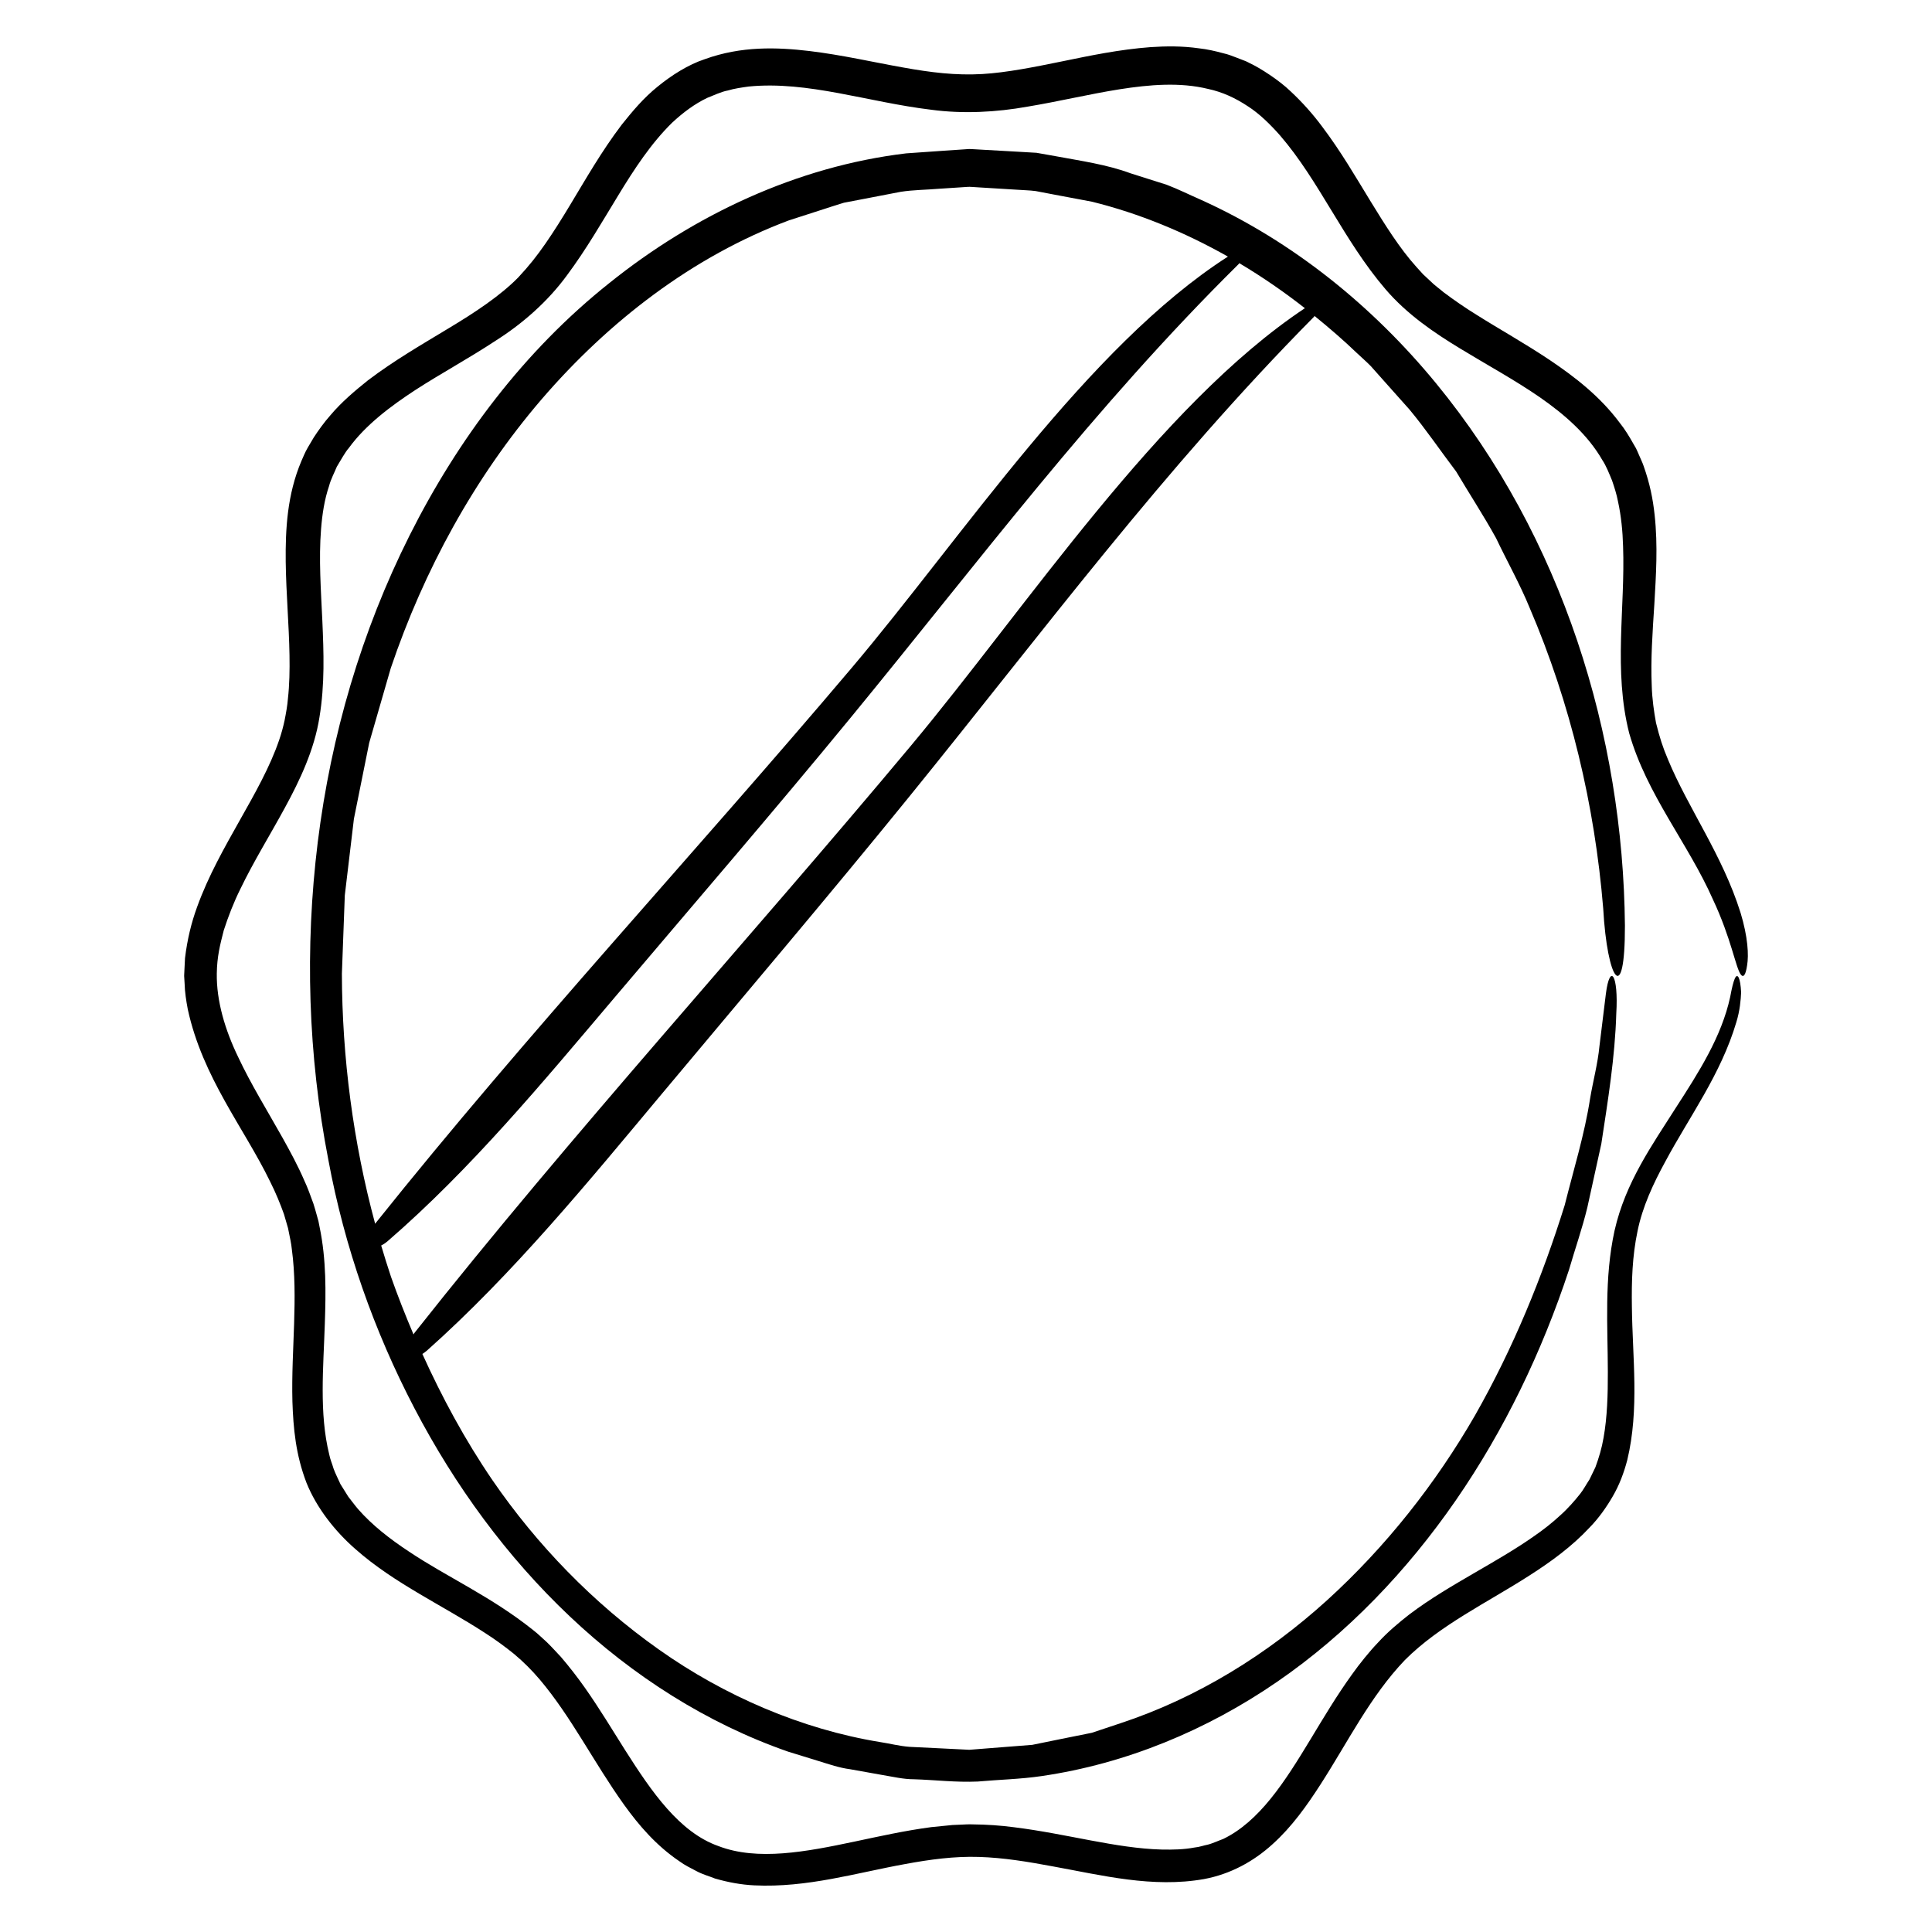
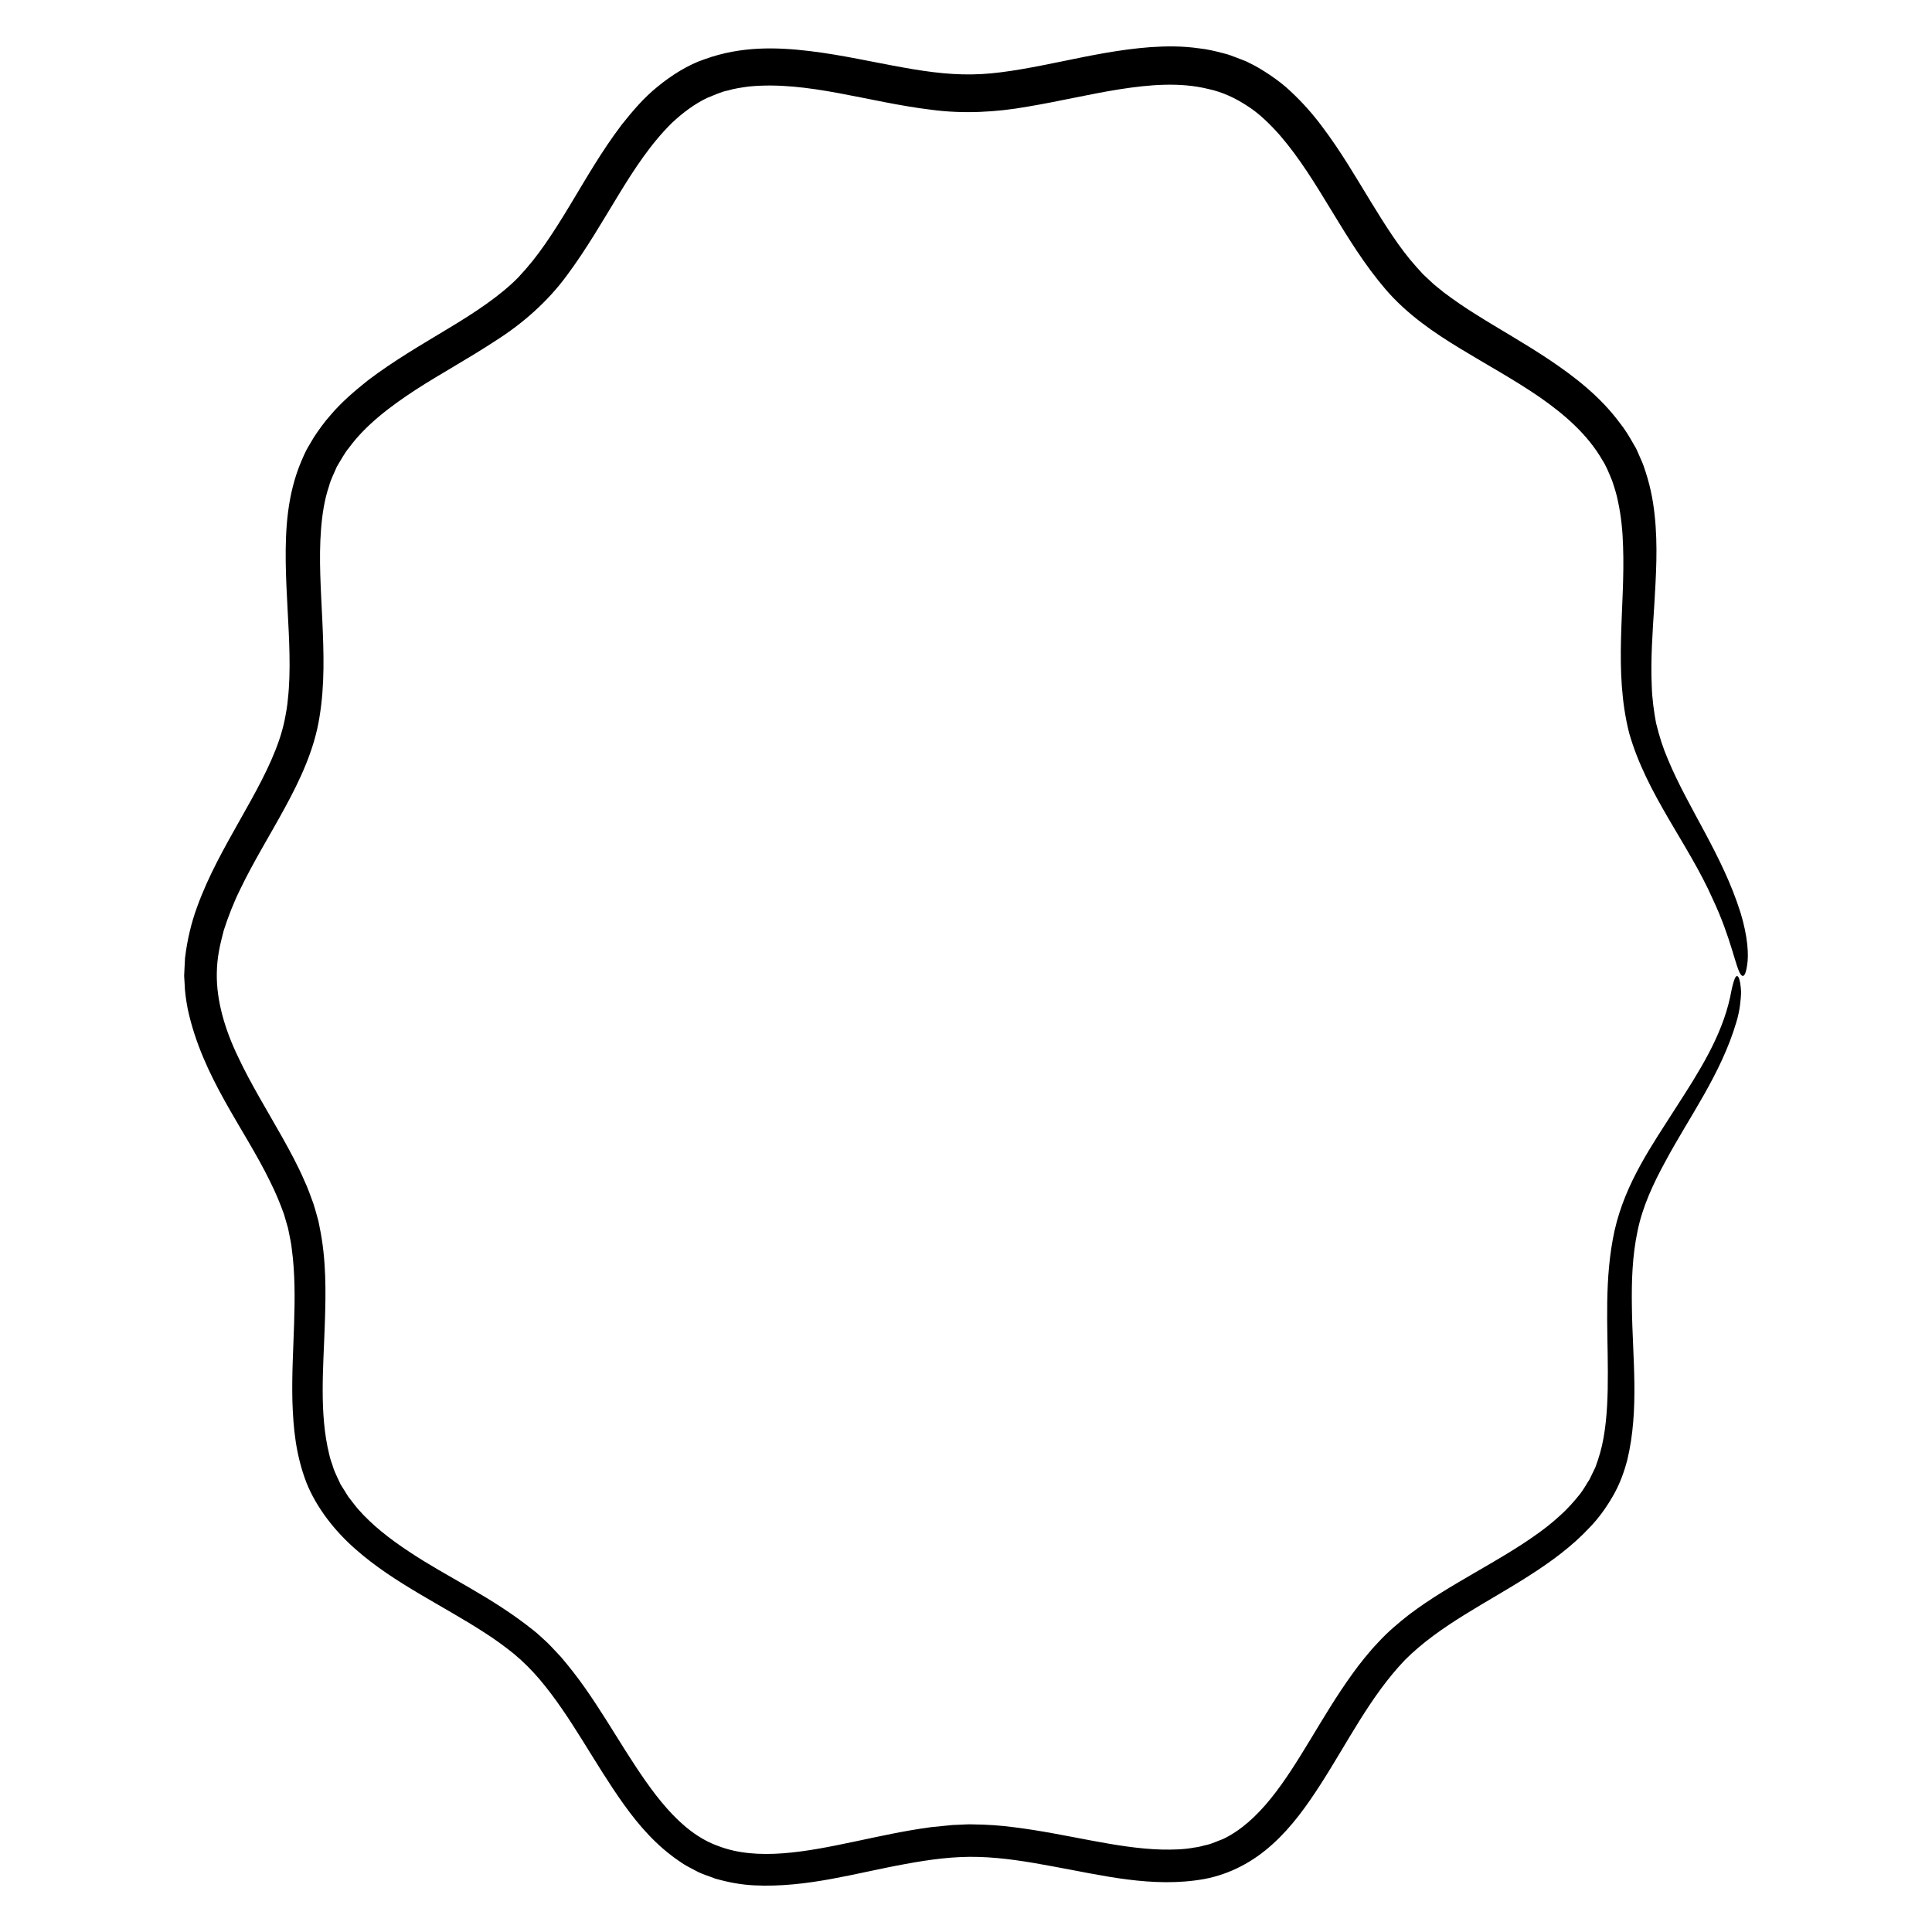
<svg xmlns="http://www.w3.org/2000/svg" fill="#000000" width="800px" height="800px" version="1.1" viewBox="144 144 512 512">
  <g>
    <path d="m605.25 385.85c-4.762-15.191-13.844-27.625-19.191-40.516-1.43-3.359-2.207-5.809-3.195-9.758-0.52-2.805-1.047-6.438-1.133-9.824-0.312-6.926 0.207-14.156 0.691-21.676 0.422-7.527 0.973-15.32 0.07-23.629-0.449-4.176-1.246-8.246-2.922-12.973-0.383-1.102-0.754-1.789-1.137-2.707l-0.562-1.289-0.332-0.711-0.211-0.359-0.422-0.727c-1.102-1.945-2.242-3.863-3.617-5.57-5.281-7.109-11.992-12.254-18.551-16.672-6.606-4.43-13.27-8.125-19.418-12-3.102-1.914-6.004-3.926-8.723-5.965-1.23-1.059-2.309-1.742-3.762-3.195l-1.027-0.961-0.52-0.484-0.262-0.242c0.344 0.336-0.023-0.035 0-0.02l-1.672-1.844c-4.469-4.957-8.293-11.117-12.188-17.457-3.891-6.363-7.793-13.109-12.742-19.668-2.43-3.281-5.262-6.488-8.469-9.465-2.918-2.828-8-6.137-10.871-7.457l-0.316-0.168-0.504-0.246-0.105-0.039-0.195-0.082-0.805-0.312-1.613-0.621c-1.074-0.406-2.144-0.84-3.254-1.074-2.195-0.605-4.398-1.102-6.59-1.34-4.398-0.629-8.688-0.586-12.816-0.309-8.254 0.621-15.973 2.242-23.352 3.758-7.309 1.492-14.699 2.988-21.23 3.371-7.031 0.406-13.695-0.422-21.035-1.75-7.906-1.402-16.035-3.293-24.746-4.348-8.664-1.027-18.086-1.34-27.734 2.156-4.387 1.43-8.887 4.312-12.504 7.273-3.762 3.023-6.691 6.559-9.492 10.055-5.394 7.098-9.574 14.48-13.785 21.441-2.102 3.5-4.219 6.871-6.438 10.082-2.328 3.34-4.215 5.758-7.234 9-4.754 4.848-11.559 9.348-18.469 13.484-6.953 4.219-14.348 8.457-21.387 13.801-3.473 2.789-6.938 5.695-9.961 9.281-1.492 1.664-3.211 4.047-4.363 5.832l-1.578 2.664c-0.863 1.48-1.102 2.312-1.672 3.508-3.824 8.969-4.273 18.242-4.188 26.754 0.117 8.594 0.875 16.812 1.004 24.773 0.07 3.934-0.012 7.981-0.422 11.559-0.121 1.684-0.48 3.703-0.887 5.769-0.336 1.559-0.836 3.461-1.438 5.18-2.41 7.074-6.379 14.07-10.422 21.242-4.031 7.188-8.297 14.621-11.324 23-1.527 4.191-2.586 8.539-3.195 13.523l-0.156 3.098-0.035 0.77-0.02 0.387-0.016 0.484 0.012 0.223 0.105 1.75c0.059 2.348 0.422 4.621 0.848 6.879 3.926 18.07 14.949 31.484 21.801 45.613 1.496 2.969 2.684 5.871 3.688 8.676l0.715 2.465 0.359 1.234 0.195 0.969c0.301 1.543 0.664 3.059 0.816 4.66 0.852 6.324 0.812 12.949 0.598 19.672-0.211 6.731-0.629 13.598-0.449 20.645 0.238 7.109 0.875 14.117 3.742 21.566 2.66 6.613 7.559 12.82 12.871 17.461 5.367 4.762 11.27 8.508 17.129 11.984 5.863 3.477 11.734 6.699 17.23 10.27 2.769 1.762 5.391 3.699 7.769 5.613 2.578 2.168 4.715 4.316 6.828 6.801 8.348 9.875 14.328 22 22.293 33.121 4 5.57 8.574 10.863 14.621 14.965 1.543 1.137 3.012 1.824 4.492 2.606 1.703 0.938 3.352 1.344 5.027 2.023 3.41 0.984 6.902 1.641 10.383 1.805 14.008 0.684 27.074-3.316 40.047-5.656 6.488-1.199 12.988-2.086 19.508-1.875 6.519 0.195 13.055 1.285 19.582 2.504 12.984 2.352 26.43 5.789 40.094 3.356 6.883-1.285 13.047-4.606 18.137-9.246 5.094-4.586 9.043-10.152 12.676-15.785 7.266-11.266 13.191-23.383 22.395-33.02 9.34-9.324 21.73-15.133 33.023-22.41 5.684-3.633 11.23-7.664 15.91-12.688 2.371-2.414 4.481-5.391 6.125-8.242 1.773-3.031 2.977-6.277 3.859-9.617 3.254-13.512 1.375-27.281 1.23-40.699-0.102-6.769 0.105-13.402 1.492-19.973 1.301-6.453 4.144-12.566 7.375-18.477 6.359-11.871 14.723-23.102 18.812-36.914 0.945-3.062 1.184-5.918 1.27-7.934-0.105-1.934-0.336-3.254-0.641-3.879-0.672-1.27-1.367 0.316-2.258 5.117-2.289 10.539-8.309 19.949-14.484 29.492-6.055 9.559-13.27 19.613-16.164 32.449-2.777 12.715-1.789 25.34-1.777 37.422 0.02 6.031-0.152 11.965-1.137 17.473-0.469 2.766-1.25 5.34-2.16 7.805l-1.551 3.211c-0.828 1.25-1.715 2.898-2.488 3.828-1.41 1.789-3.25 3.91-5.367 5.789-2.07 1.91-4.344 3.707-6.812 5.406-4.883 3.441-10.312 6.559-15.941 9.824-5.621 3.289-11.496 6.66-17.234 11.008-2.836 2.223-5.703 4.625-8.273 7.453-2.062 2.133-4.926 5.664-6.812 8.344-8.238 11.422-13.984 23.59-21.578 32.969-3.769 4.664-7.934 8.445-12.586 10.676-0.59 0.188-3.059 1.281-4.062 1.496-1.18 0.227-2.121 0.629-3.613 0.781-2.707 0.516-5.633 0.586-8.621 0.523-12.078-0.309-25.102-4.172-39.191-5.918-3.527-0.465-7.188-0.719-10.906-0.75l-0.695-0.016-0.871 0.016-1.258 0.059-2.519 0.109-5.606 0.559c-7.098 0.941-13.809 2.453-20.328 3.828-12.898 2.727-25.719 5.168-36.074 1.203-10.383-3.652-17.75-14.445-24.637-25.262-3.465-5.481-6.883-11.176-10.781-16.715-1.949-2.769-4.062-5.481-6.309-8.117-1.258-1.32-2.254-2.469-3.727-3.91-1.258-1.102-2.238-2.152-3.727-3.289-11.062-8.848-22.68-13.961-32.852-20.762-5.062-3.34-9.742-6.984-13.473-11.238-0.922-1.074-1.723-2.207-2.602-3.301l-2.074-3.32c-0.605-1.367-1.379-2.848-1.832-4.121-0.359-1.273-0.875-2.363-1.152-3.769-2.691-10.934-1.535-22.953-1.16-34.754 0.277-8.281 0.406-16.836-1.375-25.441l-0.316-1.605-0.453-1.637c-0.297-0.996-0.527-1.961-0.875-2.992-0.77-2.106-1.527-4.266-2.43-6.172-1.707-3.945-3.723-7.652-5.754-11.297-4.082-7.266-8.395-14.219-11.777-21.434-3.445-7.117-5.773-14.828-5.652-22.152 0.066-4.367 0.828-7.461 1.844-11.391 1.199-3.707 2.625-7.387 4.41-10.988 3.477-7.227 7.824-14.207 11.82-21.566 3.965-7.273 7.789-15.352 9.133-23.938 1.445-8.734 1.129-17.145 0.77-25.457-0.379-8.281-0.977-16.465-0.348-24.375 0.309-3.945 0.898-7.836 2.125-11.441 0.457-1.793 1.473-3.664 2.051-5.106 1.066-1.715 2.09-3.719 3.234-5.031 4.418-6.055 10.992-11.004 17.715-15.391 6.828-4.41 14.098-8.328 21.164-12.992 7.133-4.516 13.84-10.402 18.934-17.387 5.094-6.852 9.266-14.125 13.543-21.125 4.262-7.004 8.715-13.801 14.289-19.262 2.836-2.629 5.898-4.949 9.301-6.57 1.441-0.559 3.859-1.688 5.441-1.945 1.703-0.516 3.606-0.789 5.531-1.055 15.629-1.551 31.633 4.141 48.379 6.152 8.41 1.137 17.281 0.664 25.508-0.82 8.293-1.375 16.332-3.316 24.348-4.594 7.969-1.25 16.062-1.934 23.531-0.098 3.762 0.805 7.219 2.402 10.508 4.586 3.043 1.934 5.965 4.82 8.543 7.738 10.418 12.07 16.832 27.785 27.961 40.77 5.629 6.574 12.801 11.488 19.879 15.766 7.106 4.332 14.324 8.242 20.98 12.832 6.606 4.59 12.73 9.922 16.625 16.723 0.938 1.371 1.828 3.629 2.539 5.352 0.609 1.785 1.203 3.598 1.578 5.566 0.84 3.863 1.234 7.863 1.344 11.906 0.59 16.125-2.594 32.883 1.617 49.48 4.672 16.34 15.633 29.223 22.188 44.062 4.856 10.316 6.027 18.082 7.387 19.902 0.676 0.891 1.289 0.25 1.676-2.438 0.457-2.676 0.23-7.461-1.746-13.969z" />
-     <path d="m319.82 433.38c21.754-26.031 43.832-51.992 65.184-78.309 35.582-43.848 67.344-86.812 107.17-127.07 0.086-0.086 0.133-0.172 0.207-0.258 3.856 3.129 7.617 6.367 11.191 9.801 1.238 1.176 2.543 2.289 3.734 3.512l3.41 3.836 6.832 7.664c4.367 5.262 8.211 10.953 12.352 16.41 3.496 5.891 7.25 11.637 10.566 17.633 2.938 6.188 6.332 12.176 8.922 18.523 10.812 25.227 17.23 52.273 19.48 79.633 1.055 19.145 5.789 26.184 5.754 4.551-0.469-50.395-16.484-102.86-50.074-143.75-16.695-20.328-37.832-37.543-62.199-48.566-3.059-1.34-6.055-2.836-9.168-4.027l-9.566-3.031c-6.223-2.316-13.129-3.289-19.863-4.539l-5.059-0.898-4.762-0.277-9.523-0.539-2.379-0.137-0.594-0.031-0.598-0.02-0.156 0.012-0.312 0.02-1.25 0.086-4.996 0.336-9.984 0.699c-29.004 3.465-56.25 16.379-78.645 34.359-22.613 17.98-40.16 41.445-52.938 66.871-12.809 25.512-20.832 53.051-24.348 81.301-3.457 28.066-2.574 56.508 2.812 84.223 4.273 23.086 12.102 45.328 22.832 65.844 10.723 20.512 24.477 39.363 41.156 55.125 16.641 15.75 36.316 28.348 57.852 35.84l8.168 2.516c2.719 0.836 5.406 1.777 8.266 2.144l8.453 1.512c2.816 0.457 5.633 1.152 8.422 1.145 5.652 0.168 11.062 0.863 16.918 0.605 5.644-0.508 11.332-0.621 16.918-1.445 22.445-3.269 43.84-12.188 62.445-24.984 18.645-12.816 34.48-29.469 47.352-48.09 12.887-18.66 22.836-39.363 30-61.102 1.594-5.496 3.5-10.922 4.856-16.504 1.234-5.613 2.469-11.234 3.707-16.871 1.734-11.395 3.633-23.004 3.965-34.496 0.629-10.43-1.699-13.516-2.754-5.289-0.559 4.57-1.133 9.195-1.703 13.871-0.449 4.711-1.707 9.27-2.492 13.961-1.438 9.355-4.336 18.703-6.731 28.242-5.875 18.828-13.539 37.73-23.797 55.742-10.348 17.941-23.539 34.727-39.266 49.012-15.73 14.242-34.277 25.781-54.633 32.496l-7.633 2.543-7.879 1.586-7.883 1.605-8.031 0.629-8.02 0.633-0.504 0.039-0.105 0.012-1.039-0.055-6.356-0.316-8.469-0.414c-2.766-0.211-5.199-0.871-7.82-1.27-20.746-3.379-41.277-12.242-58.602-24.516-17.434-12.309-32.379-27.797-44.102-44.871-7.34-10.75-13.402-22.027-18.582-33.465 0.387-0.258 0.766-0.492 1.199-0.875 22.895-20.387 42.754-44.703 62.688-68.555zm81.367 174.35h-0.023c0.133 0.004 0.234 0.004 0.023 0zm-165.81-226.47 2.414-20.27 4.051-20.137 5.703-19.746c8.773-25.949 22.121-50.453 39.93-71.23 17.785-20.668 40.043-37.91 65.605-47.48l9.715-3.133c1.621-0.508 3.231-1.078 4.863-1.543l5.008-0.957 10.02-1.93c3.356-0.523 6.777-0.52 10.16-0.812l5.09-0.332 2.543-0.168c0.488-0.055 1.629 0.074 2.414 0.105l10.398 0.637c1.723 0.133 3.488 0.152 5.176 0.371l4.957 0.945 9.926 1.867c12.645 3.125 24.723 8.148 36.059 14.555-37.25 23.891-70.426 74.414-99.785 109.09-41.551 49.105-85.996 96.867-126.09 147.05-0.051 0.059-0.07 0.117-0.117 0.18-5.824-21.566-8.758-44.059-8.816-66.297zm12.246 101.12c-0.926-2.75-1.777-5.527-2.606-8.309 0.535-0.266 1.113-0.637 1.758-1.188 22.066-19.094 41.09-42.094 60.199-64.652 20.848-24.609 42.02-49.152 62.469-74.055 34.082-41.496 64.449-82.266 102.74-120.12 0.105-0.105 0.16-0.207 0.25-0.309 6.035 3.594 11.84 7.594 17.375 11.93-38.672 25.719-73.637 79.109-104.39 115.93-43.363 51.922-89.645 102.57-131.52 155.55-0.133 0.16-0.203 0.316-0.316 0.484-2.152-5.078-4.172-10.172-5.961-15.27z" />
  </g>
</svg>